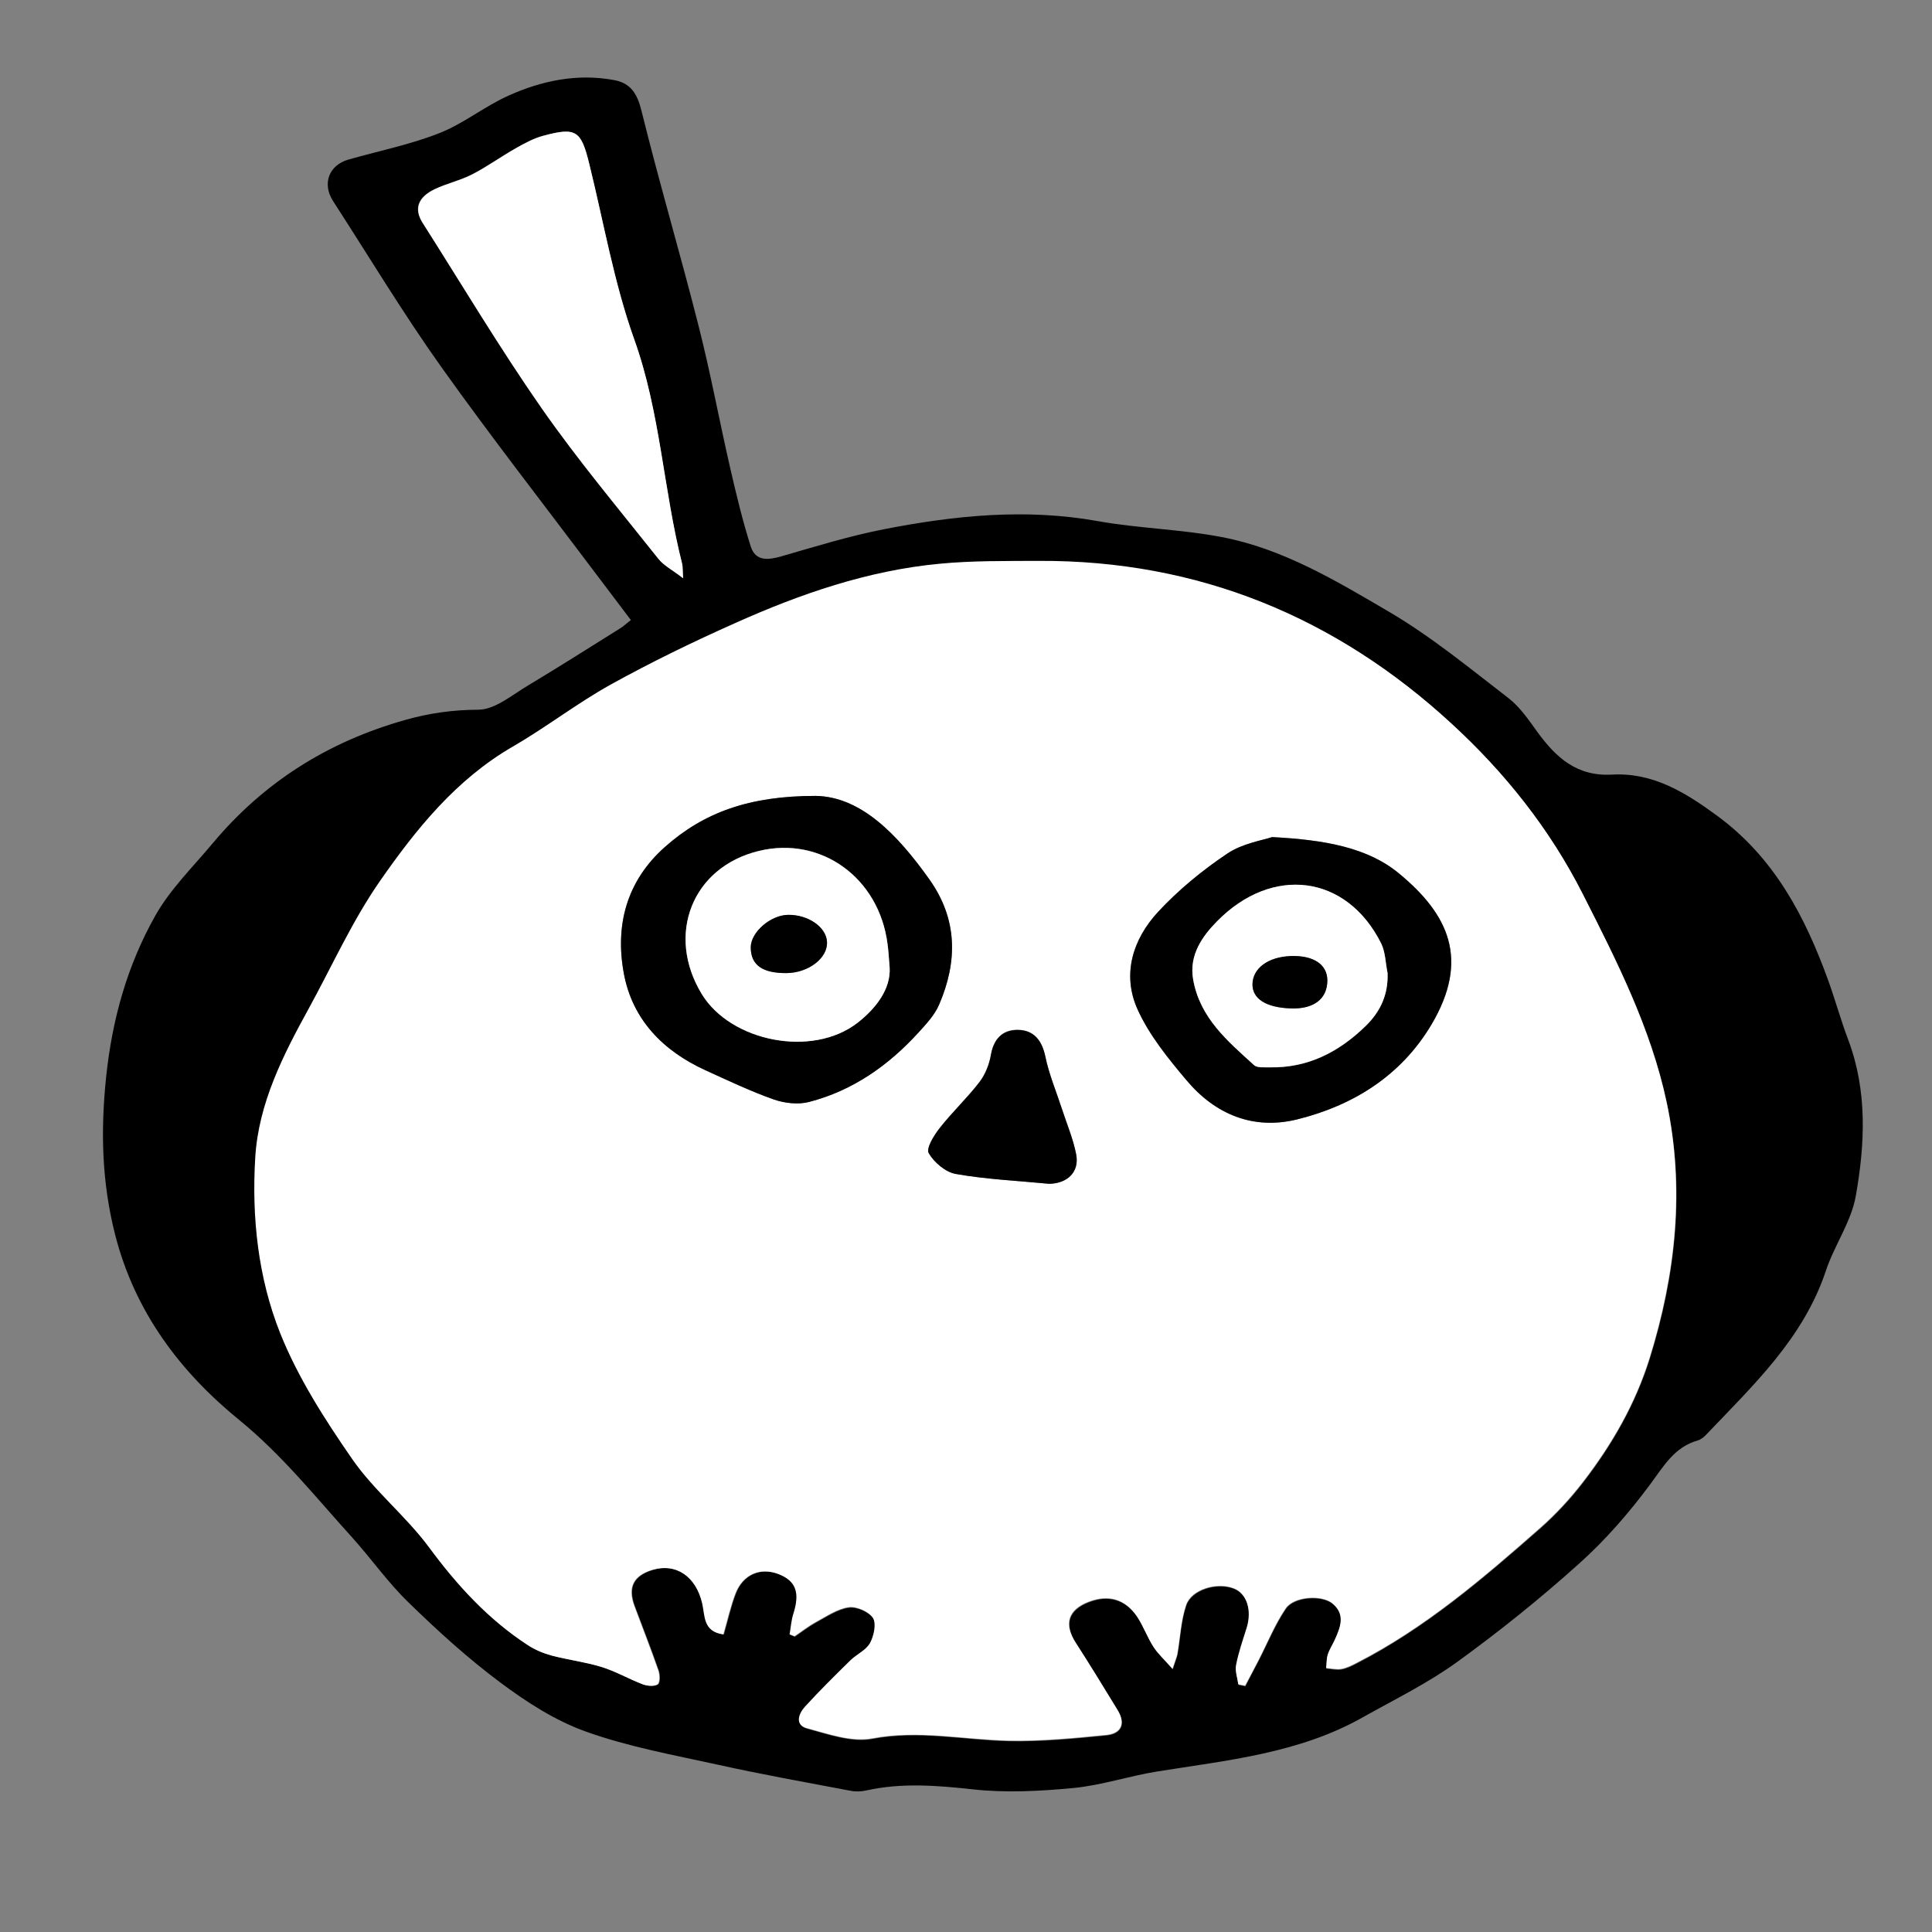
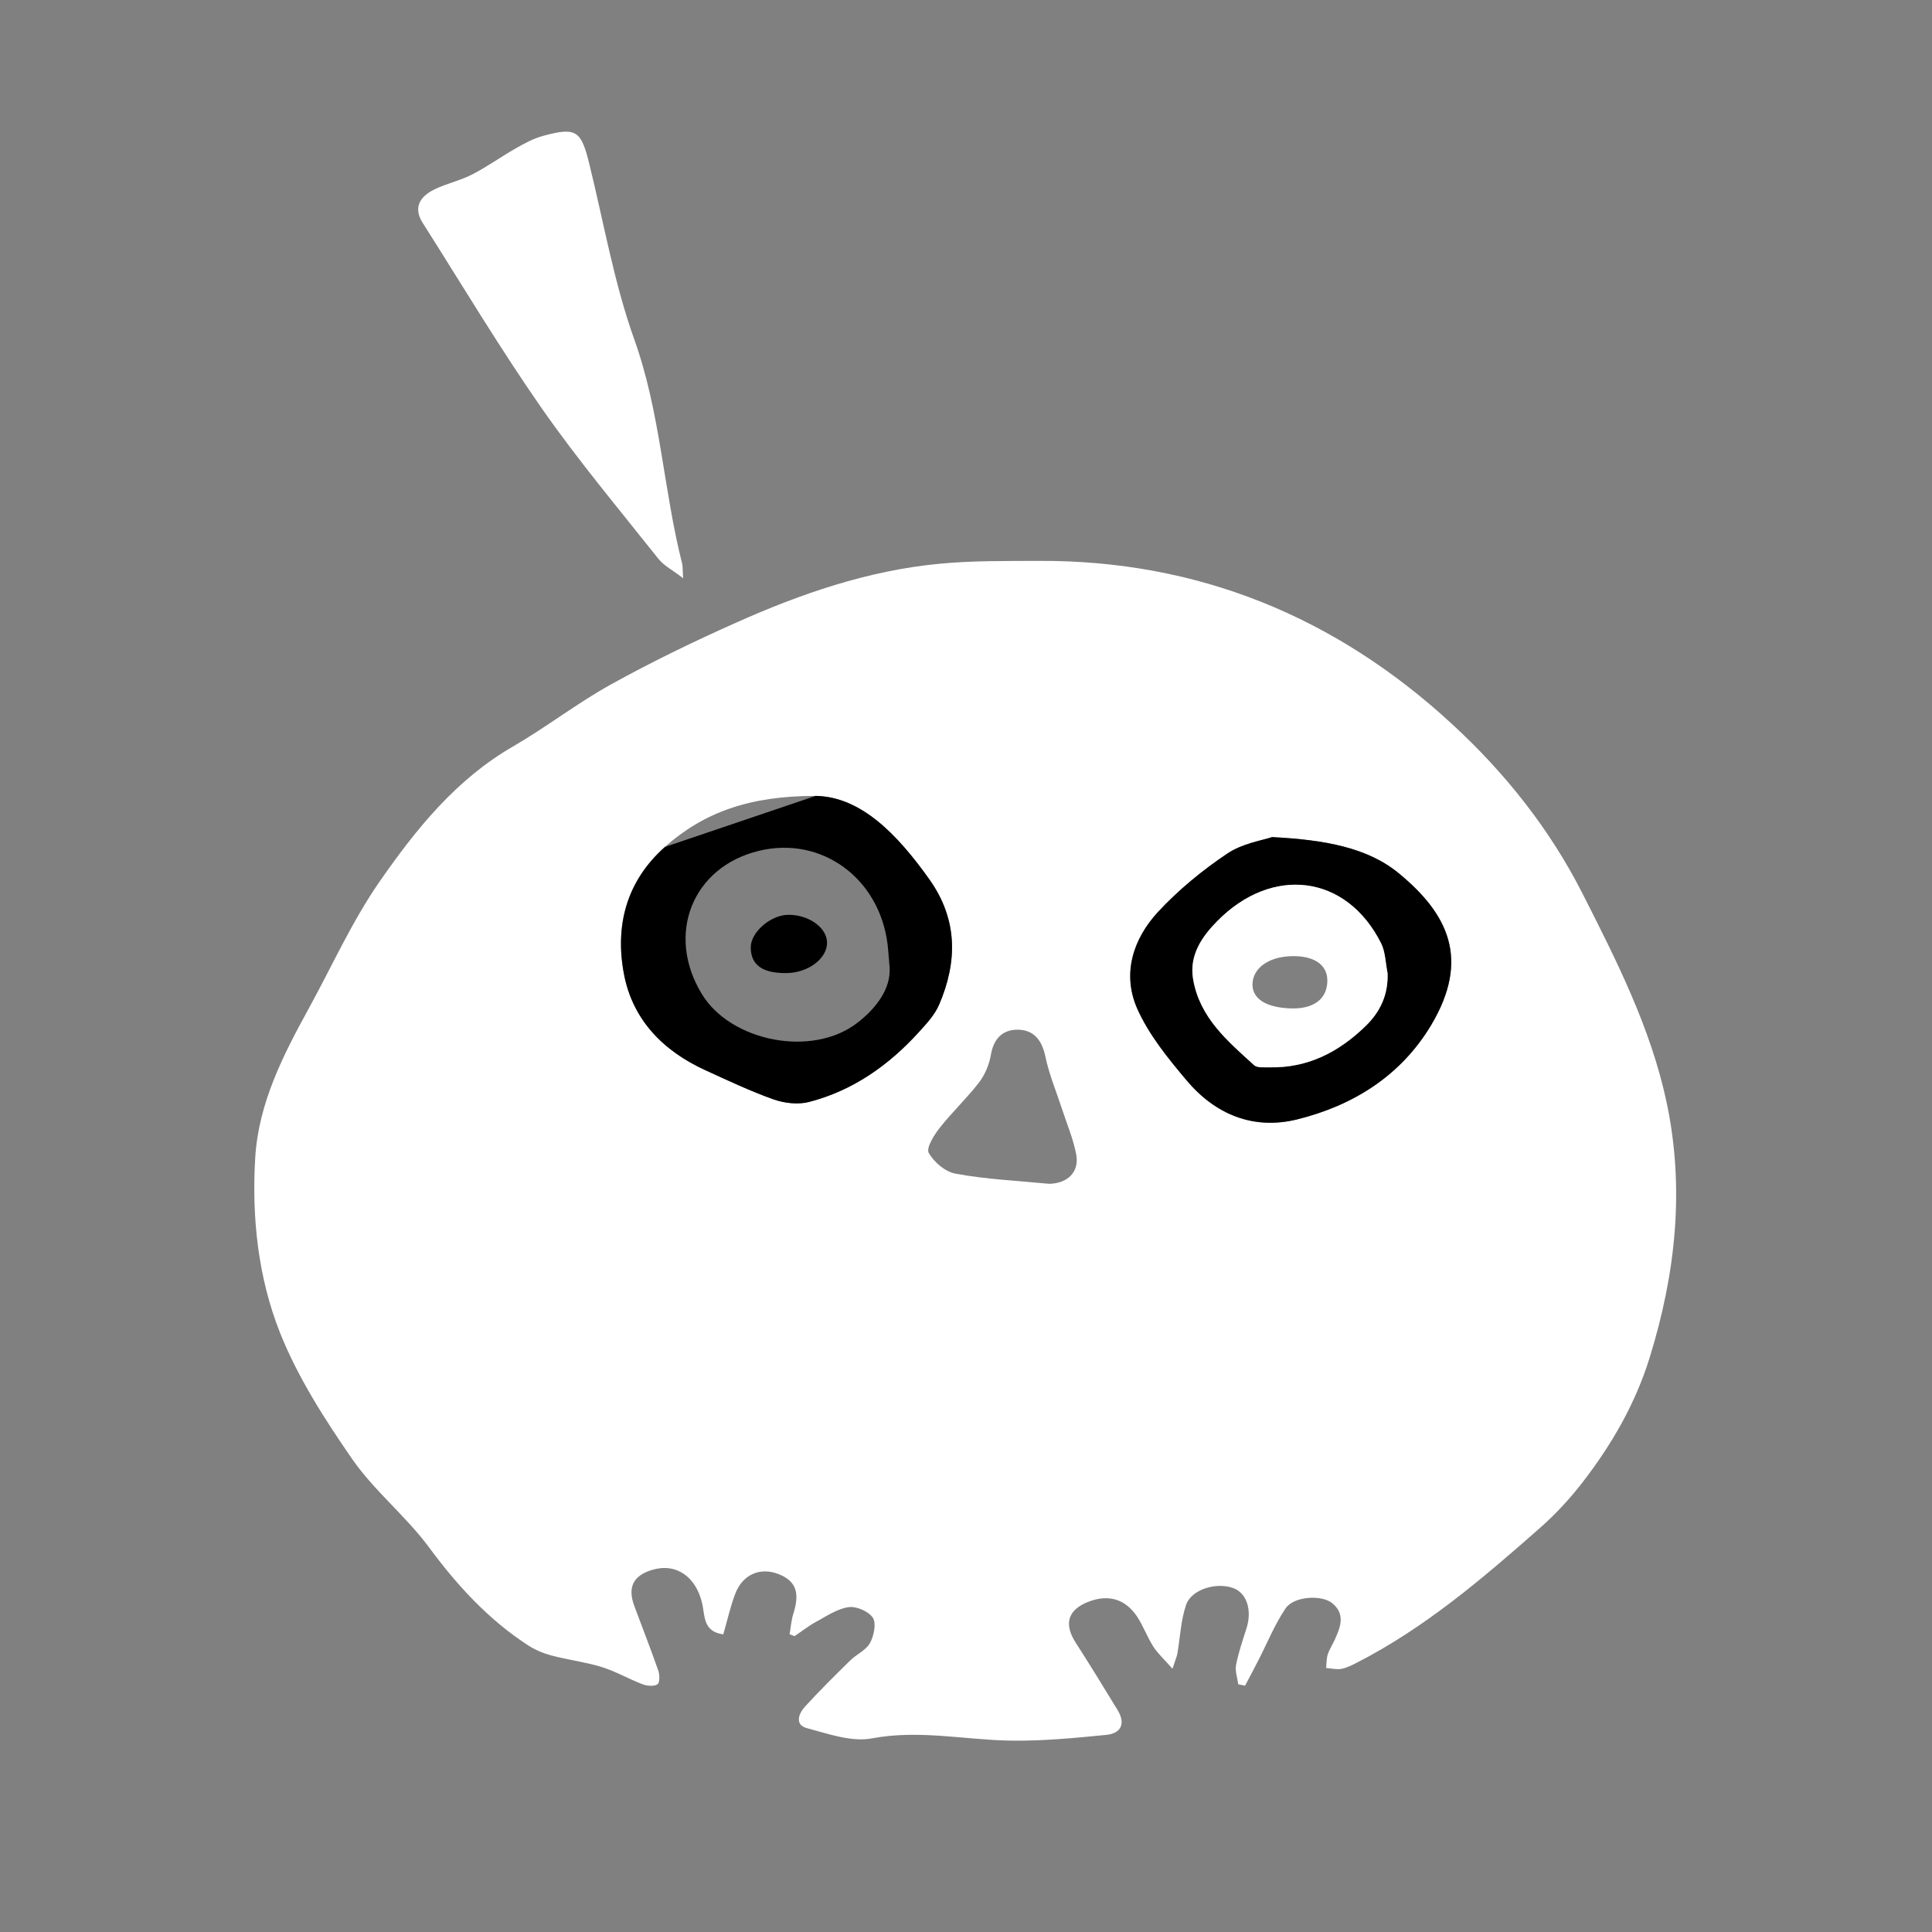
<svg xmlns="http://www.w3.org/2000/svg" version="1.1" id="Layer_1" x="0px" y="0px" viewBox="0 0 1280 1280" style="enable-background:new 0 0 1280 1280;" xml:space="preserve">
  <rect x="0" y="0" width="1280" height="1280" fill="#808080" stroke="none" />
  <style type="text/css">
	.st0{fill:none;}
	.st1{fill:#FFFFFF;}
</style>
-   <path class="st0" d="M-1016.7,2185v-3453.9c1151.3,0,2302.6,0,3453.9,0V2185C1286,2185,134.8,2185-1016.7,2185z M417.9,410.7  c-3.6,2.8-5.1,4.3-7,5.5c-20.4,12.7-40.7,25.7-61.3,38c-10.6,6.3-22,16.1-33,16.1c-16.9,0-32.2,2.2-48.5,6.8  c-51,14.4-93.5,41.1-127.4,81.6c-13.2,15.7-28.3,30.5-38.2,48.2C84,639.7,74,675.3,70,713.7c-3.7,35.7-3,69.3,6,104.4  c13.1,51.3,43,90.8,82.1,122.6c28.5,23.2,50.8,51.2,74.9,77.9c12.8,14.2,23.9,30,37.6,43.3c19.3,18.7,39.2,37,60.7,52.9  c17.5,13,36.5,25.3,56.8,32.5c28,10,57.7,15.4,86.9,21.8s58.6,11.7,88,17.3c3.5,0.6,7.3,0.5,10.7-0.2c23.5-5.2,46.8-3.3,70.6-0.7  c21.9,2.4,44.5,1.2,66.6-0.9c18.6-1.8,36.7-8,55.2-10.9c46.8-7.5,94.3-12,136.6-36c21-11.9,42.9-22.6,62.4-36.6  c27.9-20.2,54.9-41.9,80.5-64.9c17.5-15.7,33.3-33.9,47.4-52.8c9-12.1,16-24.7,31.6-29.1c2-0.6,4-2.2,5.5-3.8  c31.1-32.8,64.5-63.8,79.3-108.6c5.6-16.9,16.8-32.4,19.8-49.5c6.1-34.4,7.8-69.5-5-103.5c-4.9-12.9-8.5-26.3-13.2-39.2  c-15.4-42.5-35.7-81.4-73.6-109.2c-21.2-15.5-42.7-28.8-69.7-27.3c-23.3,1.3-37.1-11.3-49.4-28.2c-5.8-7.9-11.5-16.5-19.1-22.4  c-25.8-19.8-51.2-40.7-79.1-57.2c-35-20.6-70.4-42-111.1-49.6c-27.1-5.1-55.1-5.7-82.3-10.6c-47.6-8.6-94.5-3.7-141.2,5.4  c-23,4.5-45.5,11.6-68.2,18c-8.7,2.5-17.1,3.4-20.2-6.5c-5.4-17-9.6-34.5-13.6-51.9c-7.2-31.3-13-62.9-20.9-94  c-12.1-47.7-26.1-95-37.9-142.8c-2.8-11.3-7-18.3-17.9-20.3c-24.5-4.6-48.1,0.4-70.3,10.3c-15.8,7.1-29.7,18.5-45.7,24.8  c-19.4,7.6-40.1,11.7-60.2,17.5c-13,3.7-17.7,16-10.3,27.4c23.8,36.8,46.5,74.4,71.8,110.1c33.2,46.7,68.5,91.9,102.9,137.6  c7.4,9.8,14.8,19.6,22.6,29.9L417.9,410.7z" />
-   <path d="M417.9,410.7c-7.8-10.3-15.2-20.1-22.6-29.9c-34.4-45.8-69.7-91-102.9-137.6c-25.4-35.7-48-73.3-71.8-110.1  c-7.3-11.4-2.7-23.7,10.3-27.4c20.1-5.7,40.9-9.9,60.2-17.5c16-6.3,29.9-17.7,45.7-24.8c22.2-10,45.8-14.9,70.3-10.3  c10.9,2.1,15.1,9.1,17.9,20.3c11.8,47.8,25.8,95,37.9,142.8c7.9,31.1,13.7,62.7,20.9,94c4,17.4,8.2,34.9,13.6,51.9  c3.2,9.9,11.5,9,20.2,6.5c22.6-6.5,45.1-13.5,68.2-18c46.7-9.1,93.6-13.9,141.2-5.4c27.2,4.9,55.2,5.4,82.3,10.6  c40.7,7.7,76.1,29.1,111.1,49.6c27.9,16.4,53.3,37.3,79.1,57.2c7.6,5.9,13.3,14.4,19.1,22.4c12.3,16.9,26.1,29.5,49.4,28.2  c27-1.5,48.5,11.7,69.7,27.3c37.9,27.8,58.2,66.7,73.6,109.2c4.7,13,8.3,26.3,13.2,39.2c12.8,34,11.1,69.1,5,103.5  c-3,17.1-14.2,32.6-19.8,49.5c-14.9,44.8-48.2,75.9-79.3,108.6c-1.5,1.6-3.5,3.2-5.5,3.8c-15.6,4.4-22.6,17-31.6,29.1  c-14,18.9-29.8,37.1-47.4,52.8c-25.6,23-52.6,44.7-80.5,64.9c-19.5,14.1-41.4,24.8-62.4,36.6c-42.4,24-89.9,28.5-136.6,36  c-18.5,3-36.6,9.1-55.2,10.9c-22.1,2.1-44.7,3.3-66.6,0.9c-23.8-2.6-47.1-4.5-70.6,0.7c-3.4,0.8-7.3,0.9-10.7,0.2  c-29.4-5.6-58.8-10.8-88-17.3c-29.2-6.4-58.9-11.8-86.9-21.8c-20.3-7.2-39.4-19.5-56.8-32.5c-21.5-16-41.5-34.2-60.7-52.9  c-13.7-13.2-24.8-29.1-37.6-43.3c-24.2-26.7-46.4-54.7-74.9-77.9c-39.1-31.9-69-71.4-82.1-122.6c-8.9-35-9.7-68.6-6-104.4  c4-38.4,14-74,32.5-106.9c9.9-17.6,25-32.4,38.2-48.2c33.9-40.5,76.4-67.2,127.4-81.6c16.3-4.6,31.6-6.7,48.5-6.8  c11,0,22.4-9.8,33-16.1c20.6-12.3,40.9-25.3,61.3-38c1.8-1.1,3.4-2.7,7-5.5L417.9,410.7z M523.1,1083c1.2,0.5,2.3,0.9,3.5,1.4  c4.7-3.2,9.2-6.7,14.1-9.4c7-3.8,14.1-8.7,21.6-9.8c5.2-0.8,13.4,2.8,16.2,7c2.5,3.7,0.7,11.9-1.9,16.7c-2.6,4.8-8.8,7.4-13,11.5  c-10.2,10.1-20.5,20.2-30.1,30.7c-4.2,4.6-6.8,12,1.2,14.2c14.1,3.8,29.7,9.4,43.3,6.8c30.9-5.9,60.7,0.9,91,1.5  c21.4,0.4,42.9-1.7,64.2-3.8c9.8-1,12.9-7.6,7.4-16.5c-9.1-14.9-18.1-29.8-27.6-44.4c-8.1-12.6-5.3-22.1,8.6-27.4  c12.8-4.9,23.9-1.8,31.8,9.7c4.3,6.3,6.8,13.7,10.9,20.1c3,4.7,7.3,8.5,12.7,14.7c1.9-5.9,2.8-7.9,3.2-9.9  c1.9-10.8,2.3-22.2,5.8-32.4c3.5-10.4,20.3-15.4,31.4-11.1c8.8,3.3,12.4,14.5,8.7,26.4c-2.5,8.1-5.3,16.2-7,24.6  c-0.8,4,0.9,8.4,1.5,12.7c1.5,0.3,3,0.6,4.5,0.9c2.9-5.7,5.9-11.3,8.9-17c5.9-11.5,10.8-23.7,18-34.3c5.5-8.1,23.9-9.1,30.9-3.3  c9,7.4,5.3,16.1,1.5,24.4c-1.5,3.3-3.5,6.3-4.6,9.7c-0.9,2.8-0.7,5.9-1,8.8c3.3,0.3,6.7,1.1,9.9,0.6c3.5-0.6,6.8-2.2,10-3.9  c45.5-23.3,84-56.3,122-89.7c10.3-9.1,19.8-19.4,28.2-30.3c19.2-24.9,34.7-51.8,44.2-82.2c17.3-55.8,23.4-112.3,11.2-169.6  c-10.4-49-33-93.4-55.6-137.9c-21.9-43.2-51.8-80.4-86.5-112.4C885.4,409.3,794.1,371.5,688.5,372c-22,0.1-44.1-0.2-65.9,1.9  c-47.4,4.5-92,19.9-135.1,39.2c-28.1,12.6-55.9,26-82.8,40.9c-22.3,12.3-42.7,28.2-64.7,41c-37.6,21.5-64,54.5-88,89  c-18.2,26.2-31.5,55.9-46.9,84c-17.1,31.1-33.4,62.9-35.6,99c-2.4,39.7,1.9,79.6,16.5,116.3c11.7,29.5,29.4,57.1,47.7,83.4  c14.7,21.1,35.6,37.7,50.9,58.5c18.6,25.2,39.1,47.7,65.4,64.8c4.7,3.1,10.2,5.4,15.7,6.9c11,2.9,22.4,4.2,33.2,7.6  c9.4,2.9,18.1,8,27.3,11.5c3,1.1,7.5,1.5,9.8,0c1.6-1.1,1.5-6.3,0.5-9.2c-5-14.4-10.6-28.6-15.9-42.8c-4.6-12.3-0.7-19.9,11.8-23.8  c15.8-4.8,29.1,4.3,33.2,22.2c1.8,8,0.4,18.7,14,20.5c2.7-9.3,4.7-18.5,8-27.1c4.8-12.6,16.3-17.5,28.4-12.9  c11.7,4.5,14.5,12.2,10,26.4c-1.4,4.4-1.7,9.2-2.5,13.8L523.1,1083z M452.6,383.1c-0.4-5.4-0.2-7.5-0.7-9.5  c-12.5-49.2-14.4-100.4-31.8-148.9c-13.4-37.5-20.2-77.4-29.8-116.3c-5.5-22-8.7-24.3-30.5-18.5c-6.4,1.7-12.4,5.1-18.2,8.3  c-9.7,5.5-18.8,12.1-28.7,17.2c-7.9,4.1-16.9,6.1-25,9.9c-11.3,5.4-13.8,13.1-8,22.2c26.2,41.1,51.1,83,78.9,122.9  c24,34.4,51.1,66.7,77.2,99.6C439.7,374.7,445.5,377.6,452.6,383.1L452.6,383.1z" />
  <path class="st1" d="M523.1,1083c0.8-4.6,1.1-9.4,2.5-13.8c4.5-14.1,1.7-21.9-10-26.4c-12-4.6-23.5,0.3-28.4,12.9  c-3.3,8.6-5.3,17.8-8,27.1c-13.6-1.8-12.1-12.5-14-20.5c-4.1-17.8-17.3-27-33.2-22.2c-12.5,3.8-16.3,11.5-11.8,23.8  c5.3,14.3,10.9,28.5,15.9,42.8c1,2.8,1.1,8.1-0.5,9.2c-2.3,1.5-6.8,1.1-9.8,0c-9.2-3.5-17.9-8.6-27.3-11.5  c-10.8-3.3-22.2-4.7-33.2-7.6c-5.5-1.5-11-3.8-15.7-6.9c-26.2-17.1-46.8-39.6-65.4-64.8c-15.3-20.7-36.3-37.4-50.9-58.5  c-18.2-26.3-35.9-53.9-47.7-83.4c-14.6-36.7-18.9-76.6-16.5-116.3c2.2-36.1,18.5-67.9,35.6-99c15.4-28.1,28.7-57.8,46.9-84  c24-34.5,50.5-67.5,88.2-89.3c22.1-12.8,42.4-28.6,64.7-41c26.9-14.9,54.7-28.4,82.8-40.9c43.1-19.3,87.7-34.7,135.1-39.2  c21.9-2.1,44-1.8,65.9-1.9c105.6-0.5,197,37.3,273.7,108.1c34.8,32,64.6,69.2,86.5,112.4c22.6,44.5,45.1,88.9,55.6,137.9  c12.2,57.3,6.1,113.8-11.2,169.6c-9.5,30.5-25,57.3-44.2,82.2c-8.4,10.9-17.9,21.2-28.2,30.3c-38,33.5-76.5,66.5-122,89.7  c-3.2,1.6-6.5,3.3-10,3.9c-3.2,0.5-6.6-0.4-9.9-0.6c0.3-2.9,0.2-6,1-8.8c1.1-3.4,3.1-6.5,4.6-9.7c3.8-8.4,7.4-17-1.5-24.4  c-7-5.8-25.4-4.7-30.9,3.3c-7.2,10.6-12.1,22.8-18,34.3c-2.9,5.7-5.9,11.3-8.9,17c-1.5-0.3-3-0.6-4.5-0.9c-0.6-4.2-2.2-8.7-1.5-12.7  c1.6-8.3,4.4-16.4,7-24.6c3.7-11.9,0.1-23.1-8.7-26.4c-11.1-4.2-27.9,0.7-31.4,11.1c-3.5,10.3-3.9,21.6-5.8,32.4  c-0.4,2.1-1.3,4-3.2,9.9c-5.4-6.2-9.7-10-12.7-14.7c-4.1-6.4-6.7-13.8-10.9-20.1c-7.8-11.5-18.9-14.6-31.8-9.7  c-14,5.3-16.8,14.8-8.6,27.4c9.4,14.6,18.5,29.5,27.6,44.4c5.5,9,2.4,15.5-7.4,16.5c-21.3,2.1-42.8,4.2-64.2,3.8  c-30.3-0.6-60.1-7.3-91-1.5c-13.6,2.6-29.1-3-43.3-6.8c-8.1-2.2-5.4-9.6-1.2-14.2c9.7-10.6,19.9-20.7,30.1-30.7  c4.2-4.1,10.4-6.7,13-11.5c2.6-4.7,4.3-13,1.9-16.7c-2.9-4.3-11-7.8-16.2-7c-7.5,1.1-14.6,6-21.6,9.8c-5,2.7-9.4,6.3-14.1,9.4  c-1.2-0.5-2.3-0.9-3.5-1.4L523.1,1083z M540.4,527.3c-44.1,0-74.1,11-99.8,33.7c-25.5,22.6-33.2,51.9-27.3,83.8  c5.7,30.6,26,51.4,54.1,64.2c14.9,6.8,29.7,13.9,45.1,19.3c7.2,2.5,16.2,3.6,23.5,1.7c29-7.5,52.7-24.2,72.7-46.2  c5.1-5.6,10.6-11.5,13.5-18.3c12.3-28.6,12.3-56.6-6.5-83C594.5,552.9,570.4,527.9,540.4,527.3L540.4,527.3z M842.8,554.6  c-6.2,2.2-19.6,4.1-29.8,11c-16.5,11-32.2,23.9-45.7,38.5c-16.8,18-24.1,41.2-13.7,64.5c7.7,17.2,20.2,32.5,32.5,47.1  c19,22.7,44.3,33.2,73.4,25.9c37.2-9.2,68.7-29,88.7-62.5c26.1-43.6,11.1-73.6-21.2-100.3C906.3,561.5,877.7,556.4,842.8,554.6  L842.8,554.6z M695.1,784.3c12-0.2,20.2-7.7,17.9-19.6c-2-10.4-6.3-20.4-9.6-30.6c-3.7-11.3-8.4-22.5-10.8-34.1  c-2.3-10.8-7.6-17.7-18.3-17.8c-10.1-0.1-16,6-17.8,16.6c-1.1,6.3-3.8,13-7.6,18c-8.1,10.6-18,19.9-26.3,30.4  c-3.8,4.8-9.1,13.4-7.3,16.6c3.5,6.2,11.1,12.7,17.9,13.8C653,781.3,673.3,782.2,695.1,784.3L695.1,784.3z" />
  <path class="st1" d="M452.6,383.1c-7.1-5.5-12.8-8.3-16.5-13c-26.1-32.9-53.2-65.2-77.2-99.6c-27.8-39.9-52.8-81.8-78.9-122.9  c-5.7-9-3.2-16.8,8-22.2c8.1-3.9,17.1-5.8,25-9.9c9.9-5.1,19-11.7,28.7-17.2c5.8-3.3,11.8-6.6,18.2-8.3c21.8-5.9,25.1-3.6,30.5,18.5  c9.6,38.9,16.4,78.8,29.8,116.3c17.4,48.5,19.3,99.7,31.8,148.9C452.4,375.6,452.2,377.7,452.6,383.1L452.6,383.1z" />
-   <path d="M540.4,527.3c30,0.5,54.2,25.5,75.3,55.3c18.8,26.4,18.8,54.4,6.5,83c-2.9,6.8-8.4,12.7-13.5,18.3  c-20,22-43.7,38.7-72.7,46.2c-7.3,1.9-16.3,0.8-23.5-1.7c-15.4-5.5-30.2-12.5-45.1-19.3c-28.1-12.8-48.5-33.6-54.1-64.2  c-5.9-31.9,1.8-61.2,27.3-83.8C466.3,538.3,496.3,527.3,540.4,527.3L540.4,527.3z M589.4,640.9c-0.7-7.5-0.9-11.6-1.4-15.6  c-5.6-43.8-44-71.6-85.2-61.6c-44.3,10.7-61.8,55.6-37.8,94.9c19.2,31.5,73.2,42.3,103.2,18.9C580.6,667.9,590.3,655,589.4,640.9  L589.4,640.9z" />
+   <path d="M540.4,527.3c30,0.5,54.2,25.5,75.3,55.3c18.8,26.4,18.8,54.4,6.5,83c-2.9,6.8-8.4,12.7-13.5,18.3  c-20,22-43.7,38.7-72.7,46.2c-7.3,1.9-16.3,0.8-23.5-1.7c-15.4-5.5-30.2-12.5-45.1-19.3c-28.1-12.8-48.5-33.6-54.1-64.2  c-5.9-31.9,1.8-61.2,27.3-83.8L540.4,527.3z M589.4,640.9c-0.7-7.5-0.9-11.6-1.4-15.6  c-5.6-43.8-44-71.6-85.2-61.6c-44.3,10.7-61.8,55.6-37.8,94.9c19.2,31.5,73.2,42.3,103.2,18.9C580.6,667.9,590.3,655,589.4,640.9  L589.4,640.9z" />
  <path d="M842.8,554.6c34.8,1.8,63.4,6.9,84.2,24.2c32.3,26.7,47.2,56.6,21.2,100.3c-20,33.5-51.6,53.3-88.7,62.5  c-29.1,7.2-54.4-3.3-73.4-25.9c-12.3-14.6-24.8-30-32.5-47.1c-10.4-23.2-3-46.4,13.7-64.5c13.5-14.5,29.2-27.4,45.7-38.5  C823.2,558.7,836.6,556.7,842.8,554.6L842.8,554.6z M919.3,644.7c-1.3-6.5-1.3-13.7-4.2-19.5c-22.9-46-72.4-51.9-108.9-14.6  c-9.4,9.6-18.6,22-15.7,38.4c4.4,25.4,22.8,40.7,40.3,56.7c2.1,2,6.9,1.4,10.4,1.5c25.3,0.5,45.8-10.1,63.5-27.3  C914.6,670.2,919.8,658.9,919.3,644.7L919.3,644.7z" />
-   <path d="M695.1,784.3c-21.8-2.1-42.1-3-61.9-6.5c-6.8-1.2-14.4-7.7-17.9-13.8c-1.8-3.2,3.5-11.8,7.3-16.6  c8.3-10.6,18.1-19.8,26.3-30.4c3.9-5,6.5-11.7,7.6-18c1.8-10.6,7.7-16.7,17.8-16.6c10.7,0.1,16.1,7,18.3,17.8  c2.4,11.6,7.1,22.7,10.8,34.1c3.3,10.2,7.6,20.2,9.6,30.6C715.2,776.6,707,784.1,695.1,784.3L695.1,784.3z" />
-   <path class="st1" d="M589.4,640.9c0.9,14.1-8.8,27-21.2,36.7c-30.1,23.4-84,12.5-103.2-18.9c-24-39.3-6.5-84.2,37.8-94.9  c41.2-10,79.6,17.8,85.2,61.6C588.6,629.3,588.8,633.4,589.4,640.9L589.4,640.9z M521,644.7c14.6-0.1,27.5-9.9,26.9-20.6  c-0.5-9.8-12.6-18.2-26-17.9c-11.6,0.2-24.5,11.5-24.5,21.5C497.4,639.3,505,644.7,521,644.7L521,644.7z" />
  <path class="st1" d="M919.3,644.7c0.5,14.2-4.7,25.5-14.6,35.1c-17.7,17.2-38.2,27.8-63.5,27.3c-3.5-0.1-8.3,0.5-10.4-1.5  c-17.5-15.9-35.8-31.2-40.3-56.7c-2.9-16.4,6.4-28.9,15.7-38.4c36.5-37.3,85.9-31.3,108.9,14.6C917.9,631,917.9,638.2,919.3,644.7  L919.3,644.7z M855.1,668.1c15.2,0.5,24.2-6.2,24.3-18.3c0.1-10.8-9.1-16.9-24.4-16.3c-14.9,0.6-25,8.1-25.2,18.6  C829.7,661.7,838.7,667.5,855.1,668.1L855.1,668.1z" />
  <path d="M521,644.7c-16,0.1-23.6-5.4-23.6-17.1c0-9.9,12.9-21.2,24.5-21.5c13.4-0.3,25.6,8.1,26,17.9  C548.5,634.7,535.6,644.6,521,644.7L521,644.7z" />
-   <path d="M855.1,668.1c-16.4-0.6-25.4-6.4-25.3-16.1c0.2-10.5,10.3-18,25.2-18.6c15.2-0.6,24.5,5.6,24.4,16.3  C879.3,661.9,870.3,668.7,855.1,668.1L855.1,668.1z" />
</svg>